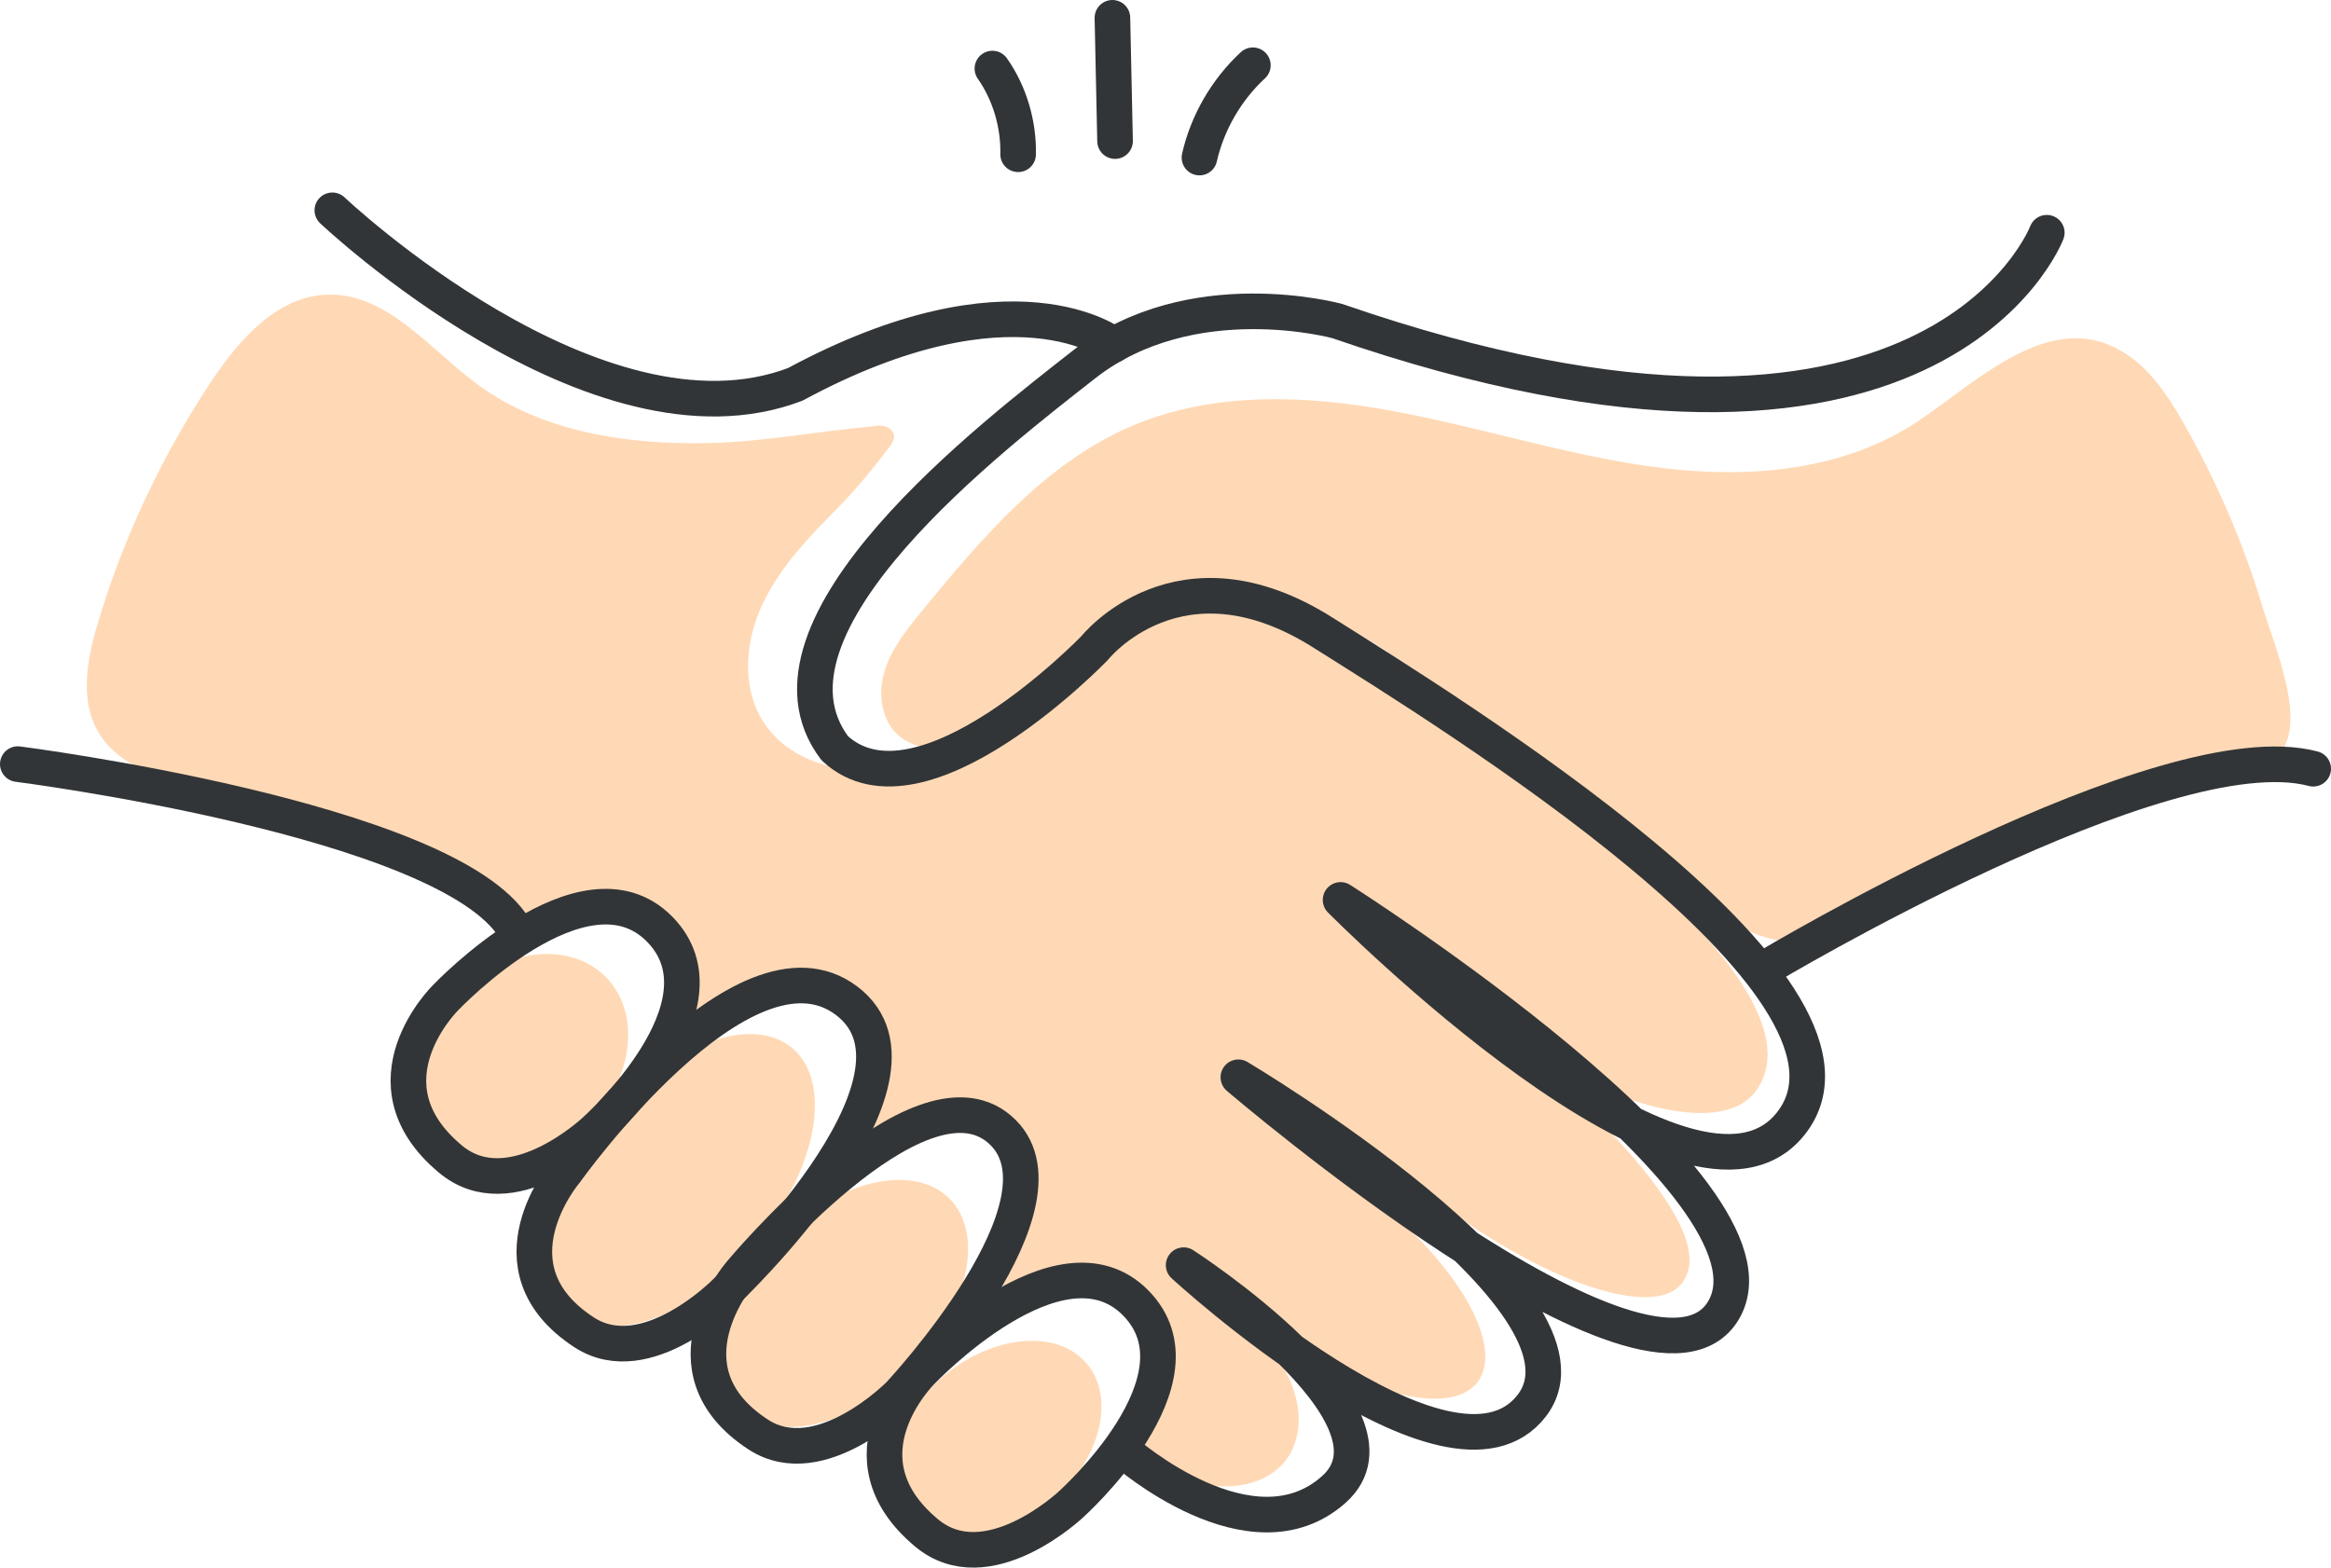
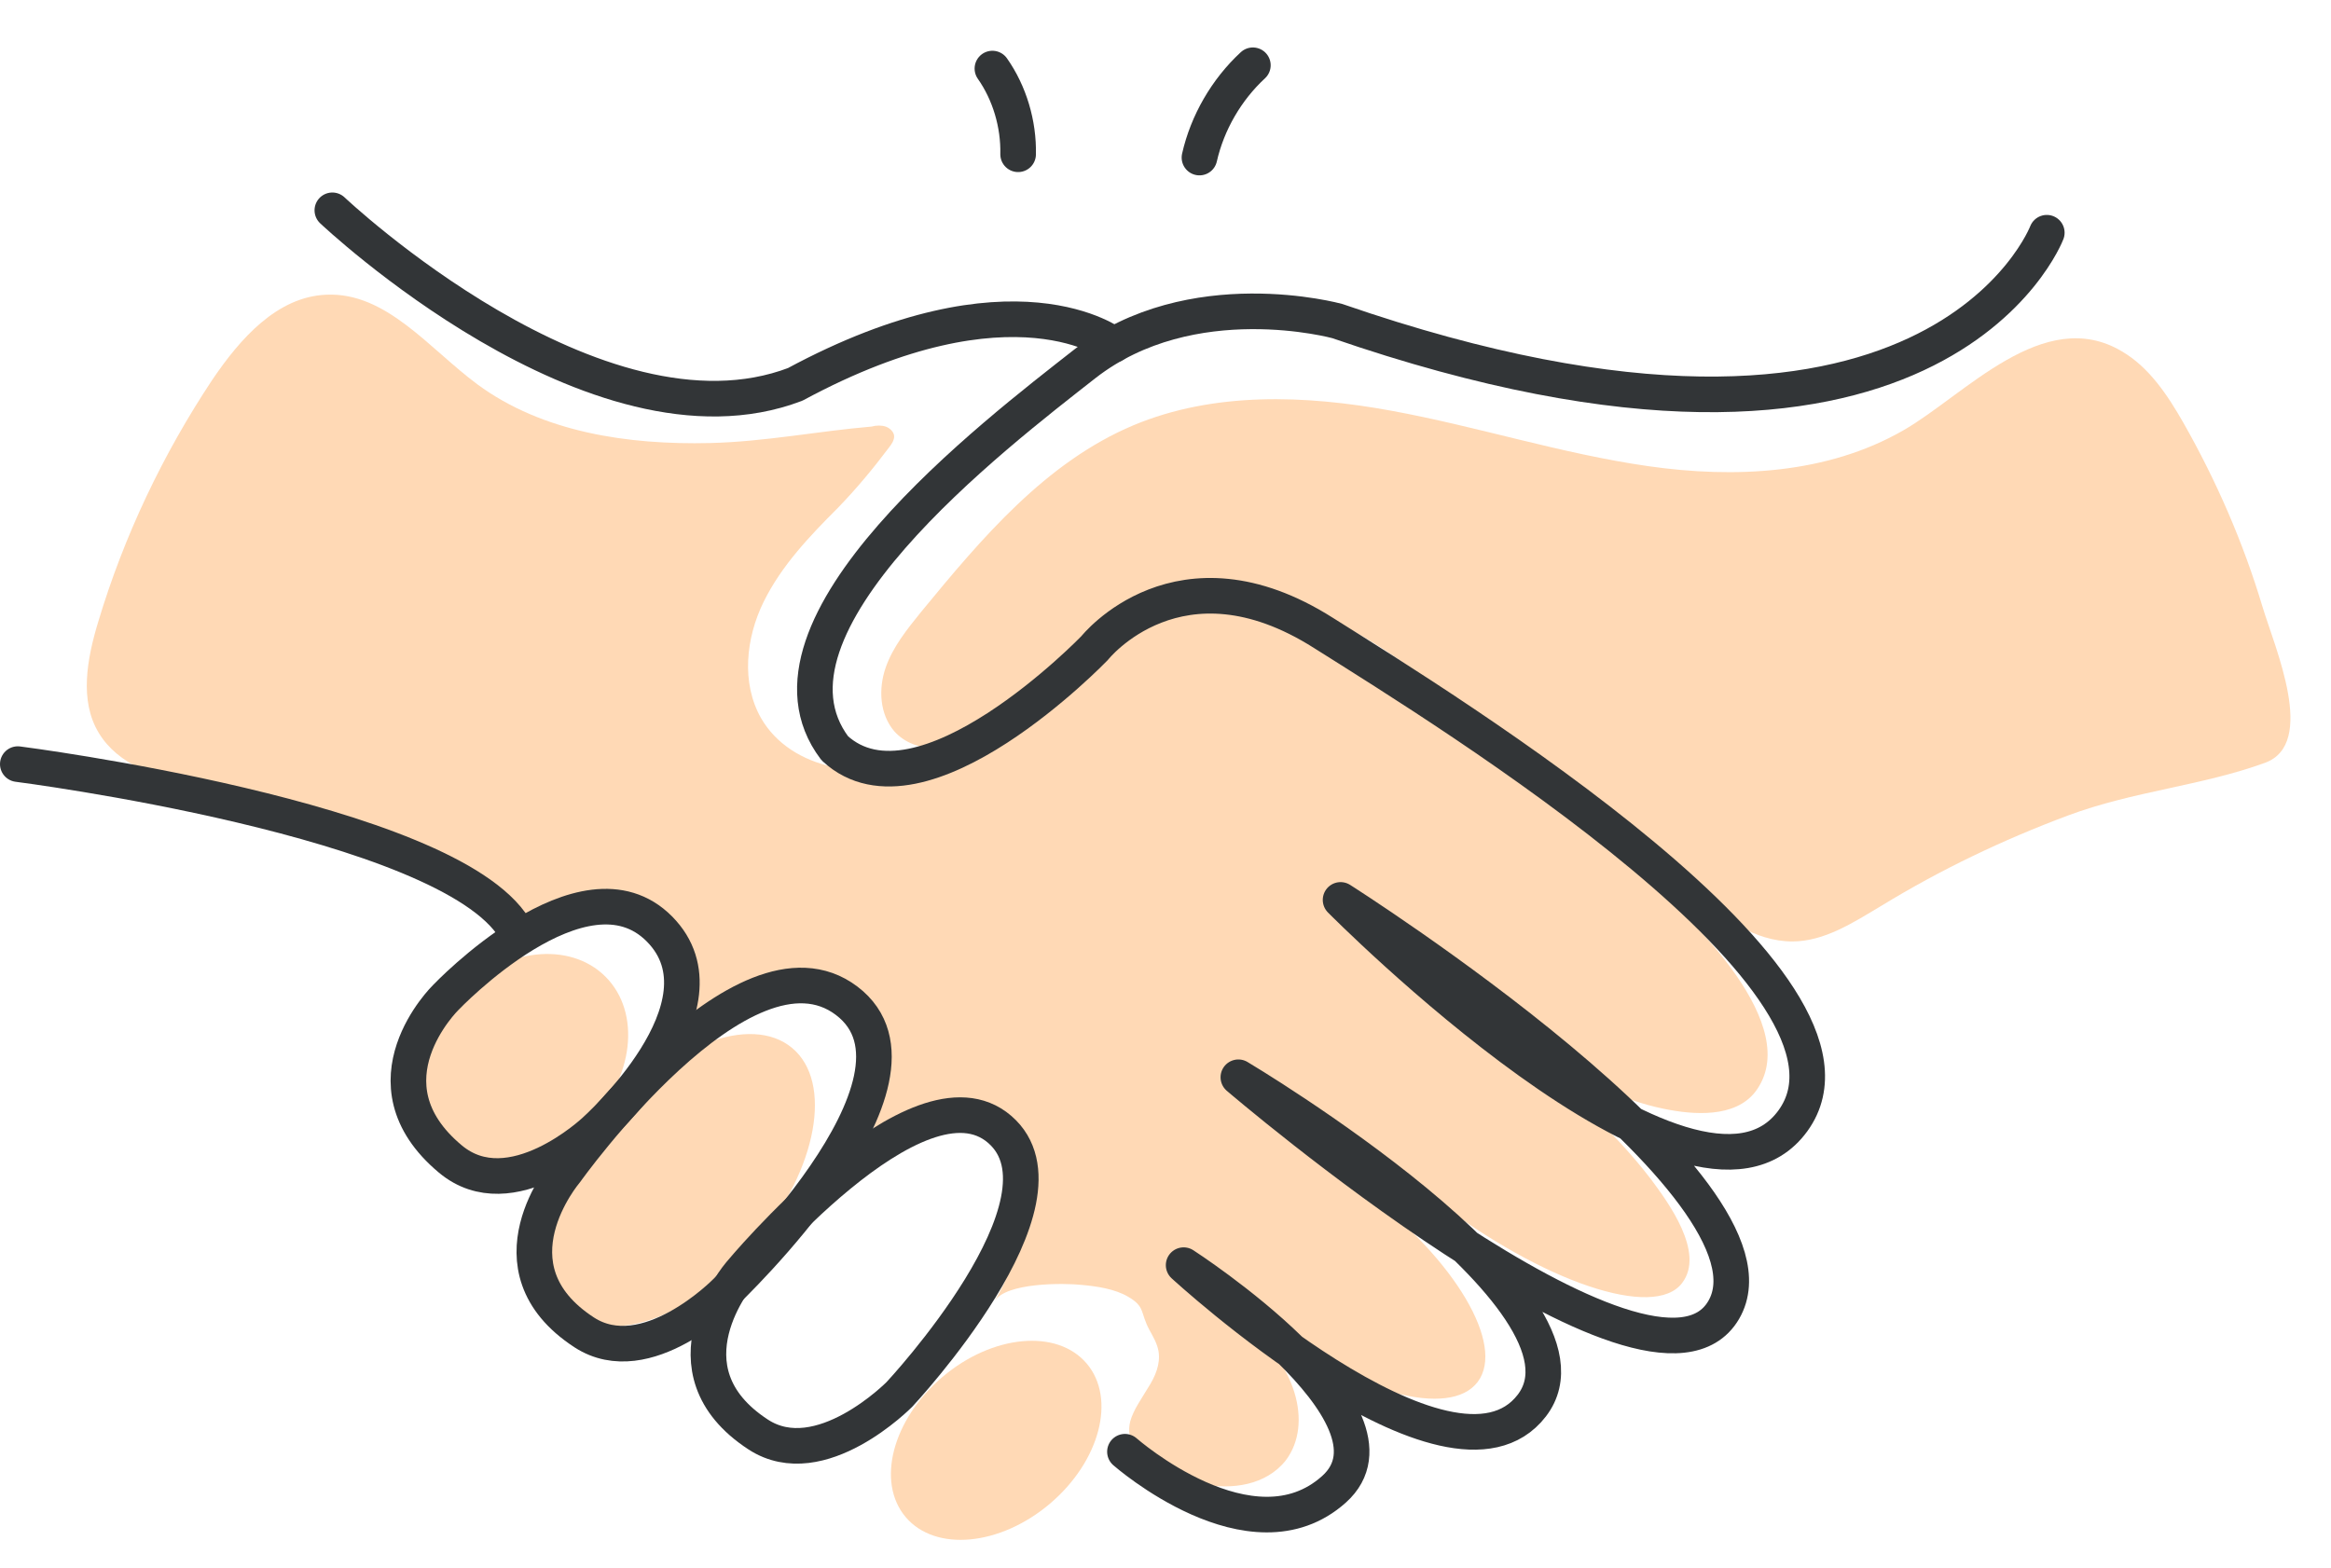
<svg xmlns="http://www.w3.org/2000/svg" id="Layer_2" data-name="Layer 2" viewBox="0 0 35.35 23.78">
  <defs>
    <style>
      .cls-1 {
        fill: #ffd9b5;
      }

      .cls-2 {
        fill: none;
        stroke: #323537;
        stroke-linecap: round;
        stroke-linejoin: round;
        stroke-width: .54px;
      }
    </style>
  </defs>
  <g id="Layer_1-2" data-name="Layer 1">
    <g>
      <path class="cls-1" d="M23.03,15.94s.06-.04.1-.03c.17.01.37.2.52.28.18.1.37.2.56.28.33.15.68.28,1.03.35.44.09,1.07.14,1.38-.26.75-.99-.97-2.63-1.6-3.18-1.4-1.21-2.81-2.39-4.32-3.48-.58-.42-1.21-.85-1.92-.92-.92-.09-1.78.42-2.51.99-.72.57-1.4,1.24-2.27,1.56-.86.32-2,.16-2.46-.64-.3-.53-.23-1.21.04-1.76.27-.55.7-1,1.13-1.43.28-.29.53-.59.77-.91.04-.05.08-.11.08-.17,0-.07-.07-.13-.13-.15s-.14-.02-.21,0c-.82.07-1.62.23-2.45.25-1.24.03-2.54-.16-3.53-.89-.73-.54-1.38-1.4-2.29-1.36-.75.03-1.31.67-1.73,1.29-.75,1.13-1.34,2.37-1.73,3.67-.17.56-.29,1.2.01,1.69.29.48.88.67,1.42.83.82.24,1.65.48,2.47.73.68.2,1.43.26,1.9.84.18.22.34.5.62.55.34.06.59-.25.91-.32s.69.19.92.37c.44.33.73.86.76,1.4.53-.64,1.57-.76,2.23-.25.66.5.81,1.55.32,2.22.21-.52.87-.78,1.4-.61.54.17.92.69,1,1.25.09.56-.08,1.13-.37,1.61.17-.29,1.06-.28,1.33-.25.22.02.5.06.7.18.26.15.18.24.32.5.06.11.12.21.14.33.03.19-.05.38-.16.55-.1.17-.22.33-.27.51-.14.56.67.86,1.09.95.45.09.97.02,1.27-.36.42-.56.14-1.49-.64-2.08-.17-.13-.37-.11-.49-.31-.04-.06-.07-.14-.03-.21.1-.19.71.45.83.54,1.37,1.04,2.82,1.43,3.24.87.42-.56-.34-1.85-1.71-2.89-.12-.09-.24-.18-.38-.25-.11-.05-.2-.06-.24-.21-.02-.1.01-.21.09-.28.09-.08.23-.09.34-.06.47.12.86.63,1.24.92,1.65,1.26,3.34,1.83,3.76,1.27.35-.46-.21-1.22-.47-1.57-.29-.38-.62-.73-.97-1.06-.2-.19-.41-.36-.63-.53-.1-.08-.16-.11-.27-.15-.07-.03-.21-.03-.18-.15,0-.02.01-.03.03-.04Z" />
      <g>
        <ellipse class="cls-1" cx="15.11" cy="21.85" rx="1.8" ry="1.26" transform="translate(-10.55 14.96) rotate(-40.31)" />
-         <ellipse class="cls-1" cx="12.81" cy="19.77" rx="2.25" ry="1.4" transform="translate(-10.23 14.85) rotate(-45)" />
        <ellipse class="cls-1" cx="10.34" cy="17.9" rx="2.61" ry="1.47" transform="translate(-10.03 14.39) rotate(-50.21)" />
        <ellipse class="cls-1" cx="7.93" cy="16.07" rx="1.77" ry="1.4" transform="translate(-9.04 10.31) rotate(-45)" />
      </g>
      <path class="cls-1" d="M22.72,11.18l2.95,2.37c.44.36.94.73,1.51.73.49,0,.93-.29,1.35-.54.9-.55,1.84-1,2.83-1.37s2.03-.45,2.99-.8c.79-.29.15-1.74-.04-2.37-.29-.97-.7-1.91-1.2-2.79-.24-.42-.52-.84-.93-1.08-1.19-.71-2.39.67-3.32,1.2-1.15.66-2.55.73-3.87.54s-2.58-.6-3.89-.84-2.69-.29-3.91.22c-1.33.56-2.3,1.71-3.22,2.83-.21.26-.43.53-.54.85s-.09.7.13.96c.32.36.91.31,1.31.06s.69-.65,1.03-.98c.87-.85,2.16-1.26,3.36-1.05,1.17.2,2.13.99,3.02,1.71l.44.36Z" />
      <g>
        <path class="cls-2" d="M31.04,3.53s-1.7,4.47-10.76,1.34c0,0-2.21-.61-3.83.65-1.35,1.06-5.19,3.98-3.79,5.83,1.31,1.21,3.94-1.52,3.94-1.52,0,0,1.28-1.62,3.47-.23,1.92,1.21,8.62,5.33,7.12,7.4s-6.86-3.35-6.86-3.35c0,0,6.89,4.37,5.81,6.22s-7.36-3.53-7.36-3.53c0,0,5.68,3.38,4.45,4.98s-5.28-2.13-5.28-2.13c0,0,3.53,2.28,2.28,3.4s-3.17-.57-3.17-.57" />
-         <path class="cls-2" d="M26.78,14.68s6.04-3.62,8.3-3.02" />
        <path class="cls-2" d="M5.04,3.19s4,3.79,7.02,2.64c3.32-1.79,4.83-.6,4.83-.6" />
        <path class="cls-2" d="M.27,11.59s6.51.83,7.53,2.49" />
-         <path class="cls-2" d="M13.98,20.8s-1.32,1.29.07,2.45c.92.77,2.19-.43,2.19-.43,0,0,2.13-1.9.98-3.06s-3.24,1.04-3.24,1.04Z" />
        <path class="cls-2" d="M6.76,15.13s-1.32,1.29.07,2.45c.92.77,2.19-.43,2.19-.43,0,0,2.13-1.9.98-3.06s-3.24,1.04-3.24,1.04Z" />
        <path class="cls-2" d="M11.22,19.32s-1.24,1.45.28,2.44c.94.61,2.14-.61,2.14-.61,0,0,2.76-2.95,1.52-4.02s-3.94,2.19-3.94,2.19Z" />
        <path class="cls-2" d="M8.58,17.77s-1.24,1.45.28,2.44c.94.61,2.14-.61,2.14-.61,0,0,3.41-3.23,1.84-4.42s-4.26,2.59-4.26,2.59Z" />
      </g>
-       <path class="cls-2" d="M16.91,2.14l-.04-1.87" />
      <path class="cls-2" d="M15.44,2.34c.01-.46-.13-.93-.39-1.3" />
      <path class="cls-2" d="M18.19,2.39c.12-.53.41-1.03.81-1.4" />
    </g>
  </g>
</svg>